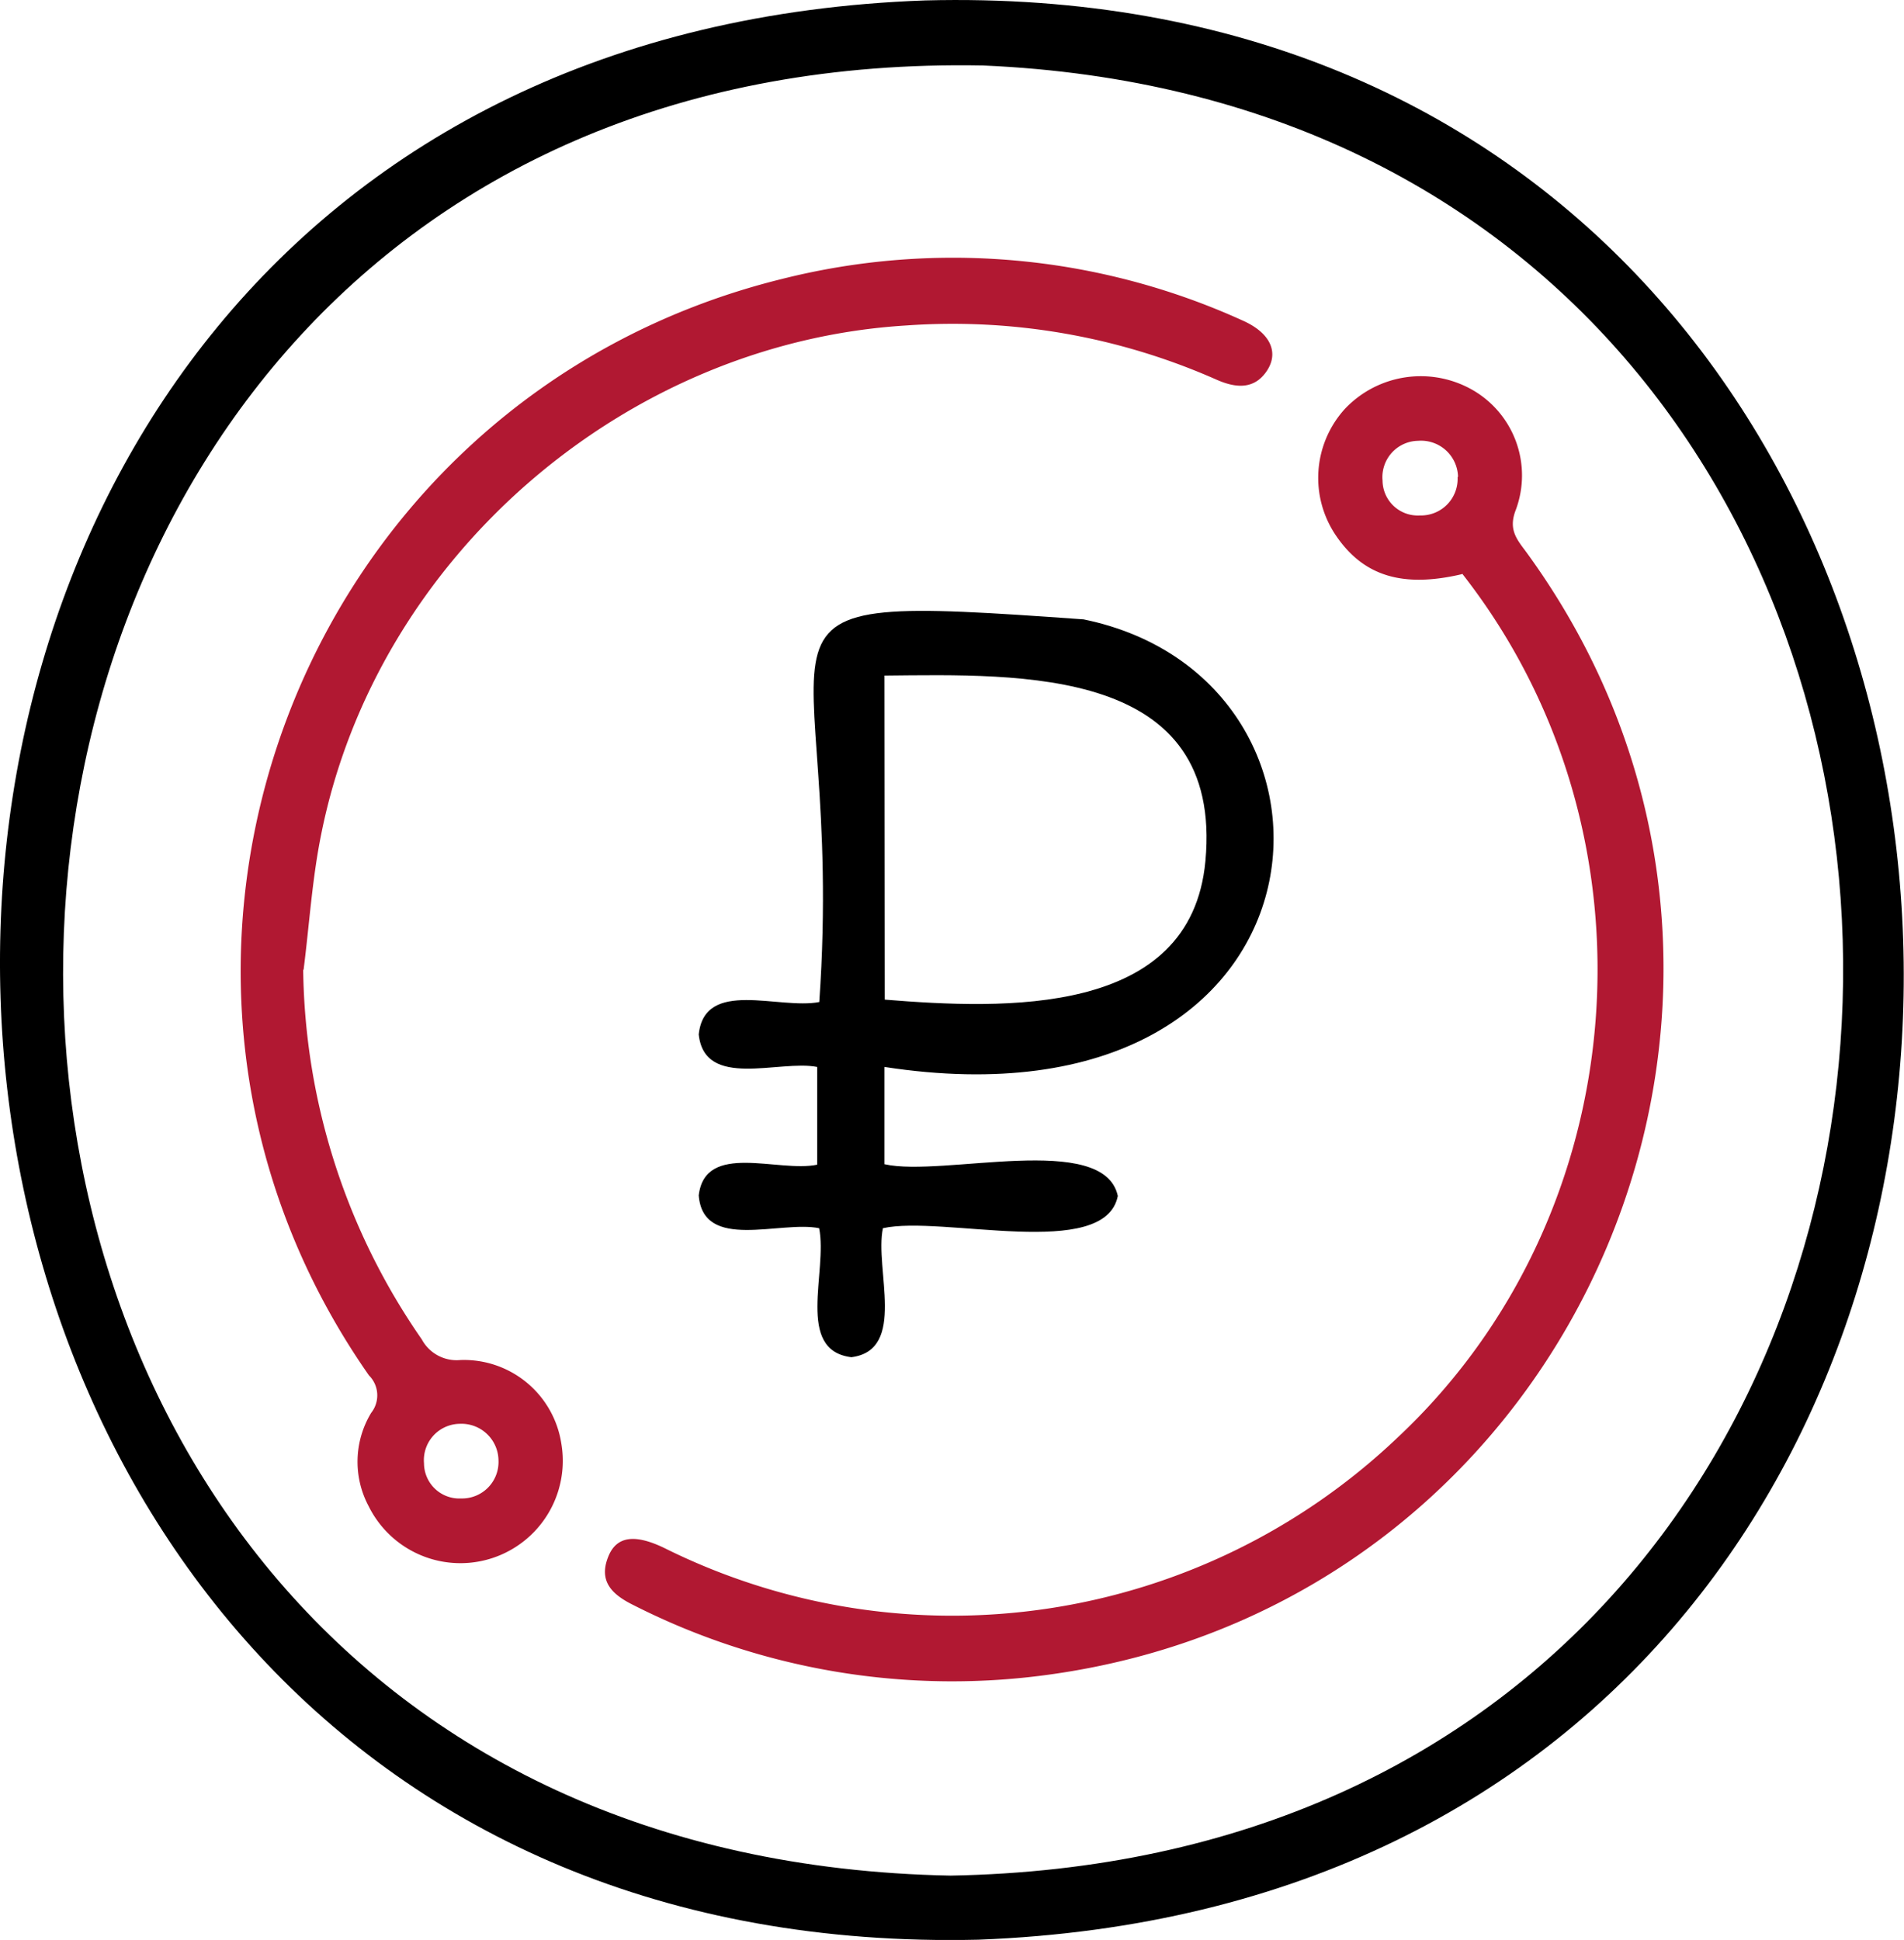
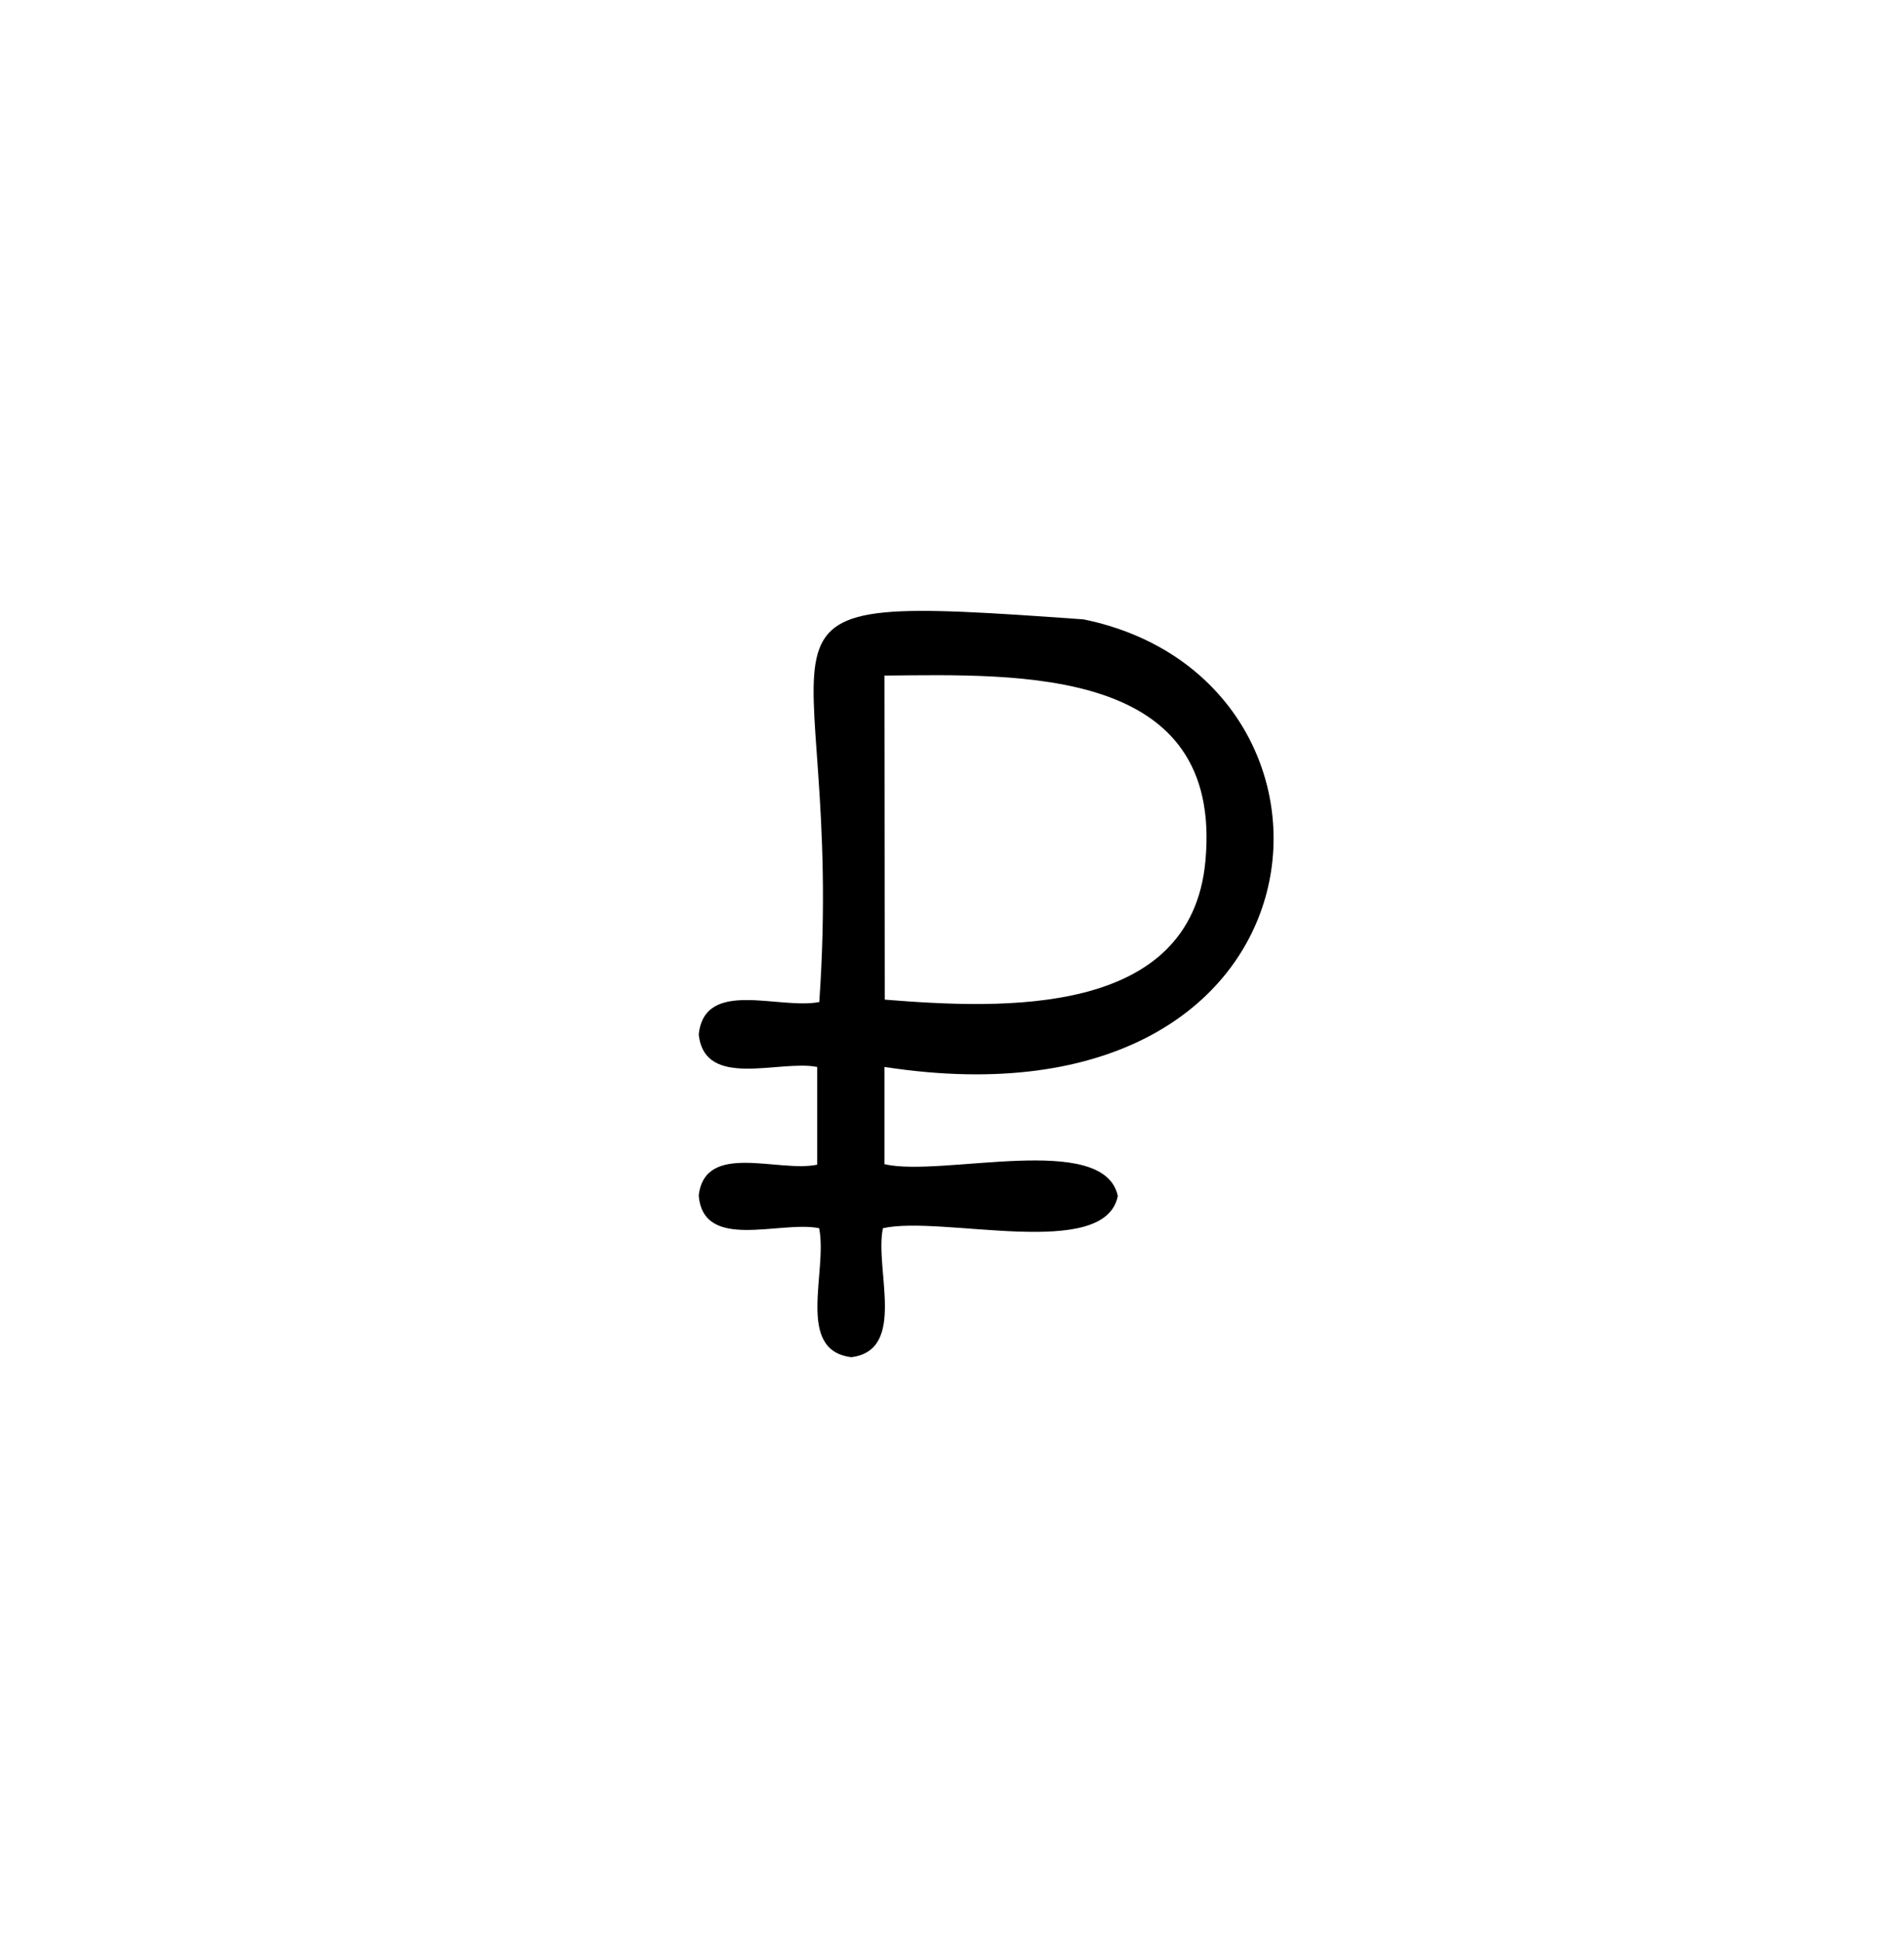
<svg xmlns="http://www.w3.org/2000/svg" id="Слой_1" data-name="Слой 1" viewBox="0 0 135.21 137.75">
  <defs>
    <style>.cls-1{fill:#b11832;}</style>
  </defs>
  <g id="color_2" data-name="color 2">
-     <path id="color_2-2" data-name="color_2" d="M72.8,139.85C-16.67,141.94-21.69,5.38,69,2.15c89.34-2.32,94.6,134.25,3.78,137.7m-2-4.55c83.85-1.47,84.45-125,2.33-128.53C-12.4,5.15-14.8,133.7,70.83,135.3" transform="translate(-3.3 -2.12)" />
    <path id="color_2-3" data-name="color_2" d="M66.13,84.79c4.11.93,15.56-2.34,16.55,2.25C81.77,91.67,70.2,88.39,66,89.33c-.61,2.88,1.73,8.65-2.24,9.16-4-.49-1.67-6.09-2.29-9.16C58.7,88.77,53.23,91,52.92,87c.45-3.84,5.66-1.6,8.41-2.18V77.88c-2.68-.53-8,1.62-8.41-2.31.42-4,5.71-1.74,8.56-2.3C63.42,45.43,53,44.15,80.25,46.1c20.92,4.29,18.48,36.8-14.14,31.78v6.91Zm0-11.69c8.44.68,21.74,1.25,22.77-9.83C90.19,49.44,75.82,50,66.11,50.09Z" transform="translate(-3.3 -2.12)" />
  </g>
  <g id="color_1" data-name="color 1">
-     <path id="color_1-2" data-name="color_1" class="cls-1" d="M107.11,42.89c-4.26,1-7,.1-8.93-2.73a7.28,7.28,0,0,1,.62-9,7.41,7.41,0,0,1,9.14-1.31,7,7,0,0,1,3,8.48c-.51,1.31,0,2,.65,2.86C134.17,71.94,115.77,115.66,78,121a50,50,0,0,1-29.68-4.89c-1.51-.74-2.55-1.67-1.82-3.47.59-1.46,1.9-1.61,4-.59a45.87,45.87,0,0,0,52-7.81c17-15.88,19.09-42.94,4.64-61.38m-.3-6.89A2.63,2.63,0,0,0,104,33.42a2.58,2.58,0,0,0-2.52,2.82,2.5,2.5,0,0,0,2.65,2.48A2.6,2.6,0,0,0,106.81,36" transform="translate(-3.3 -2.12)" />
-     <path id="color_1-3" data-name="color_1" class="cls-1" d="M24.83,71a47,47,0,0,0,8.42,26.22A2.81,2.81,0,0,0,36,98.69a7,7,0,0,1,7.16,5.92,7.27,7.27,0,0,1-13.68,4.46,6.7,6.7,0,0,1,.18-6.63,2,2,0,0,0-.16-2.66c-20.27-29-5.06-69.38,29.36-77.86A49.68,49.68,0,0,1,91.5,24.86c2,.87,2.65,2.27,1.76,3.6s-2.2,1.23-3.59.61a46.27,46.27,0,0,0-22-3.84c-20,1.22-37.6,16.43-41.55,36.08-.65,3.17-.85,6.44-1.26,9.66m11.08,32.25a2.58,2.58,0,0,0-2.53,2.8,2.51,2.51,0,0,0,2.64,2.5,2.59,2.59,0,0,0,2.65-2.69,2.63,2.63,0,0,0-2.76-2.61" transform="translate(-3.3 -2.12)" />
-   </g>
+     </g>
</svg>